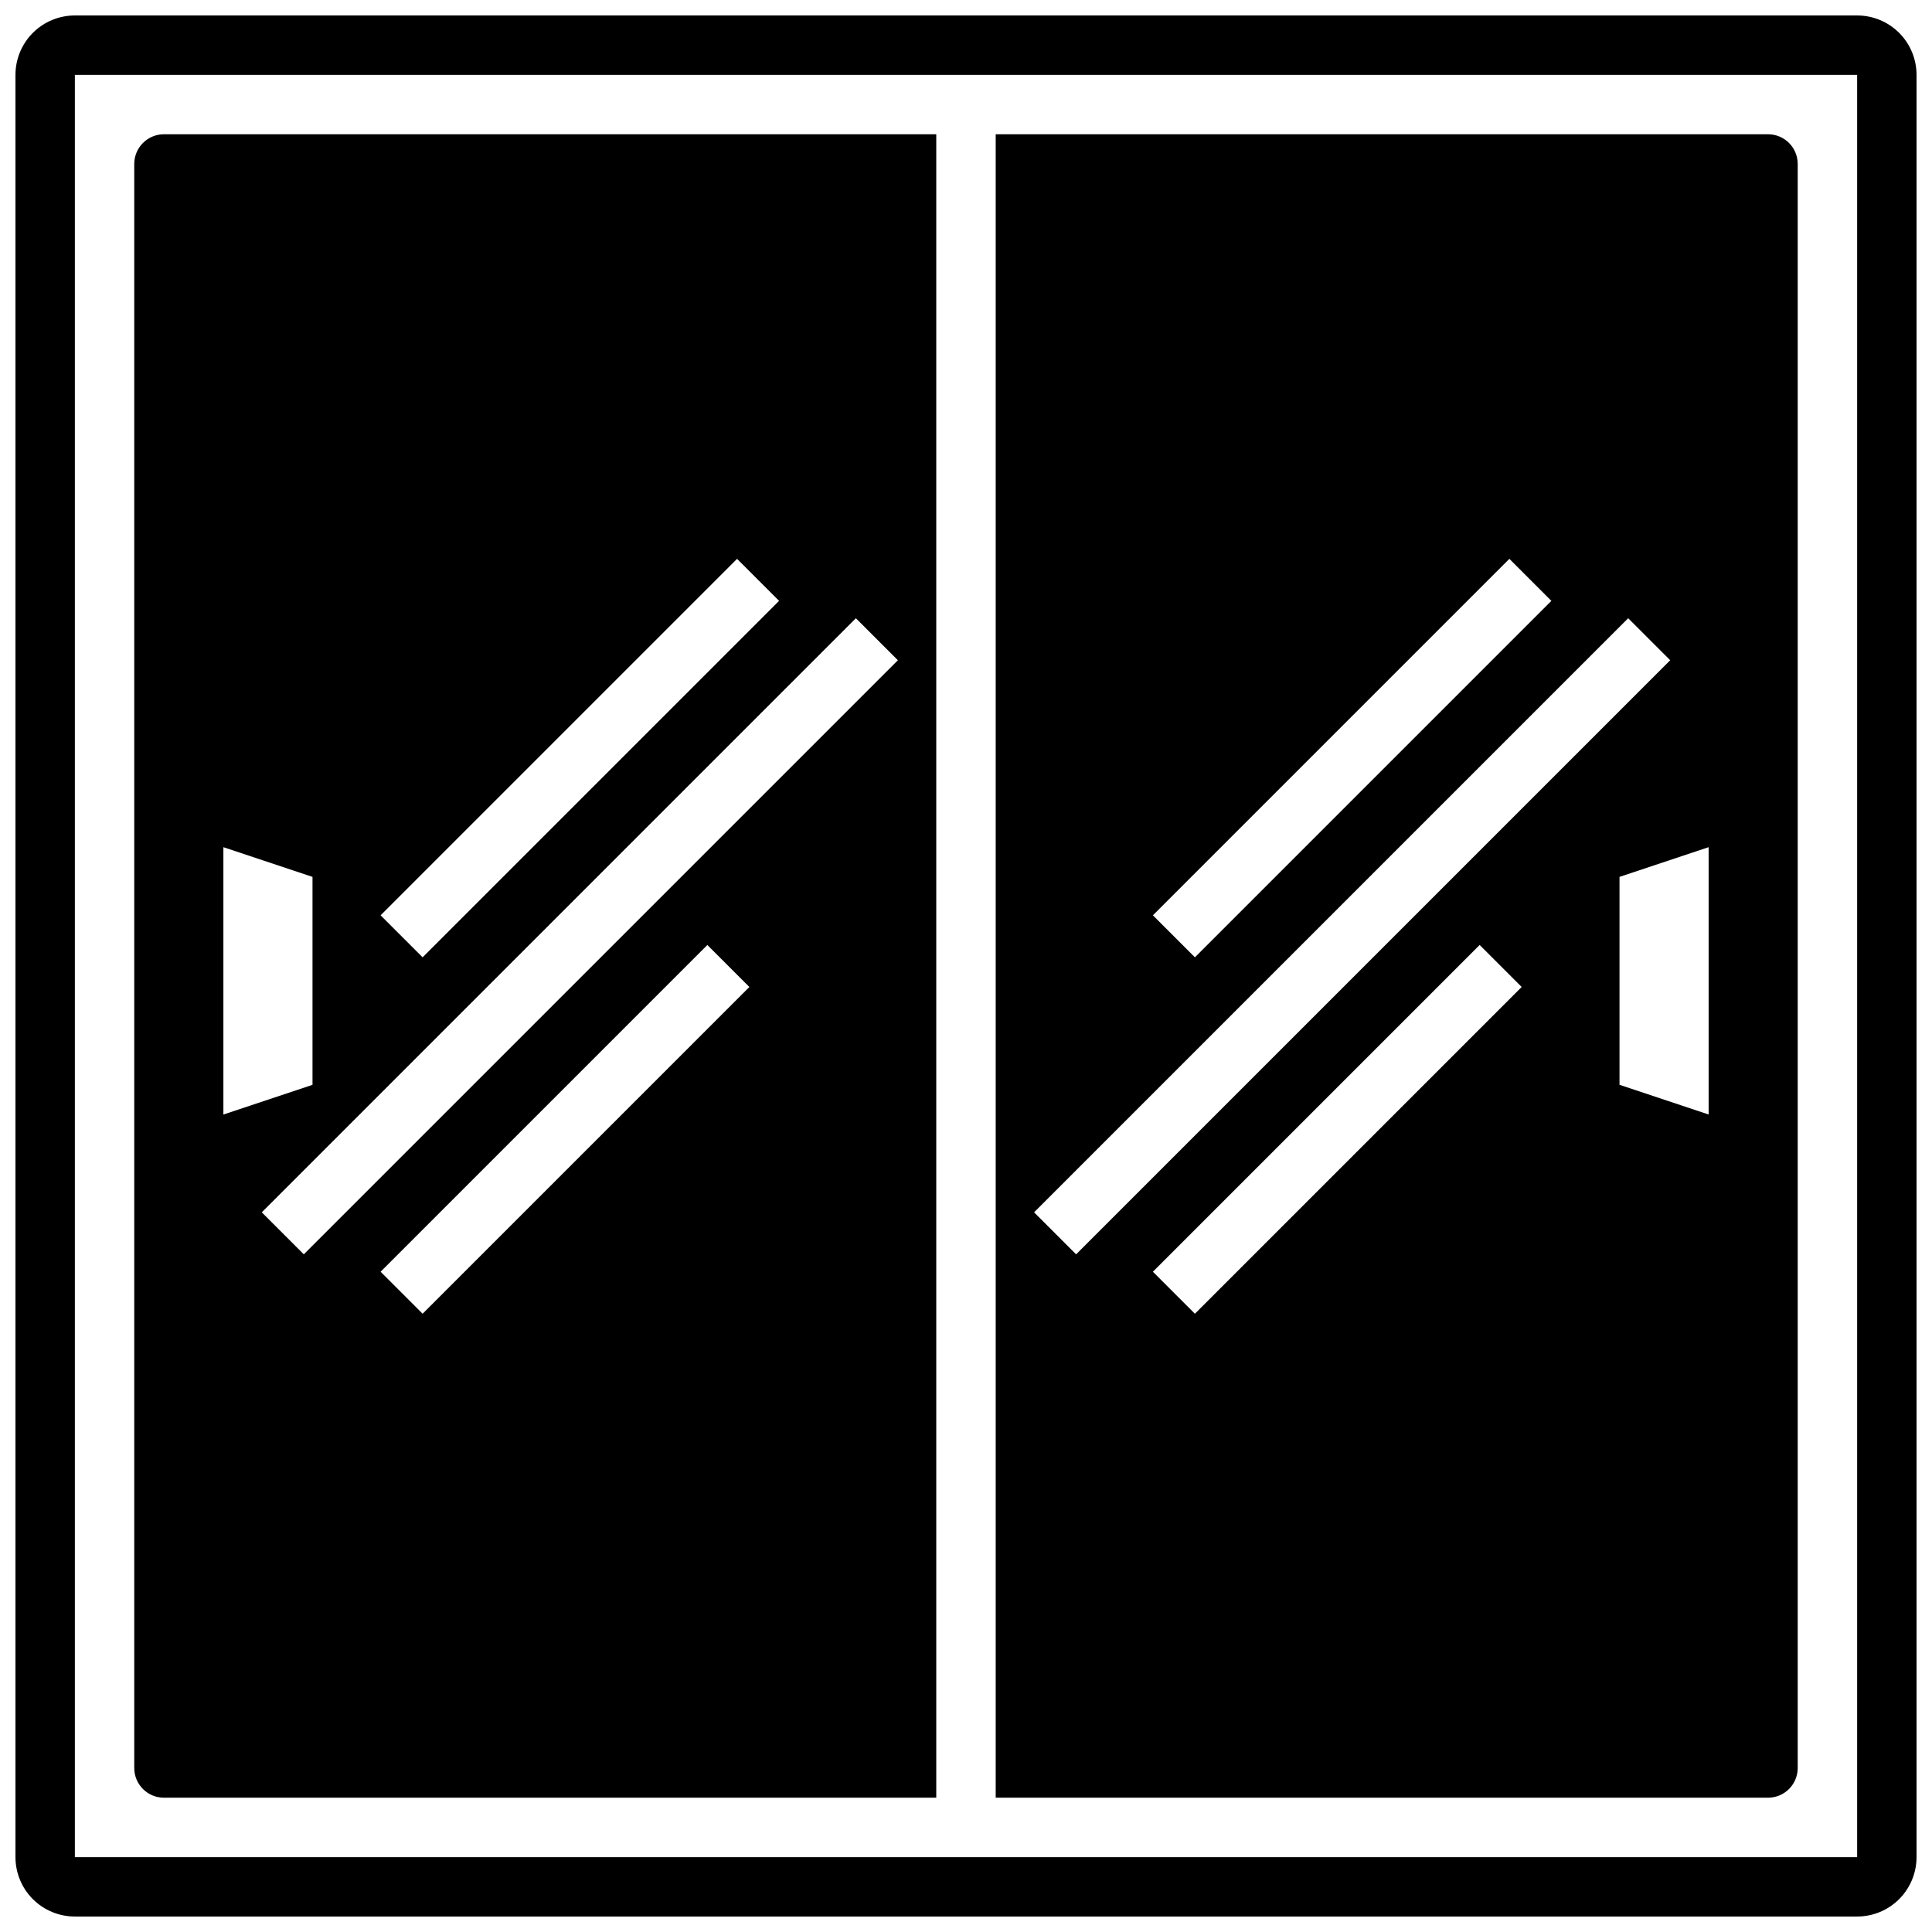
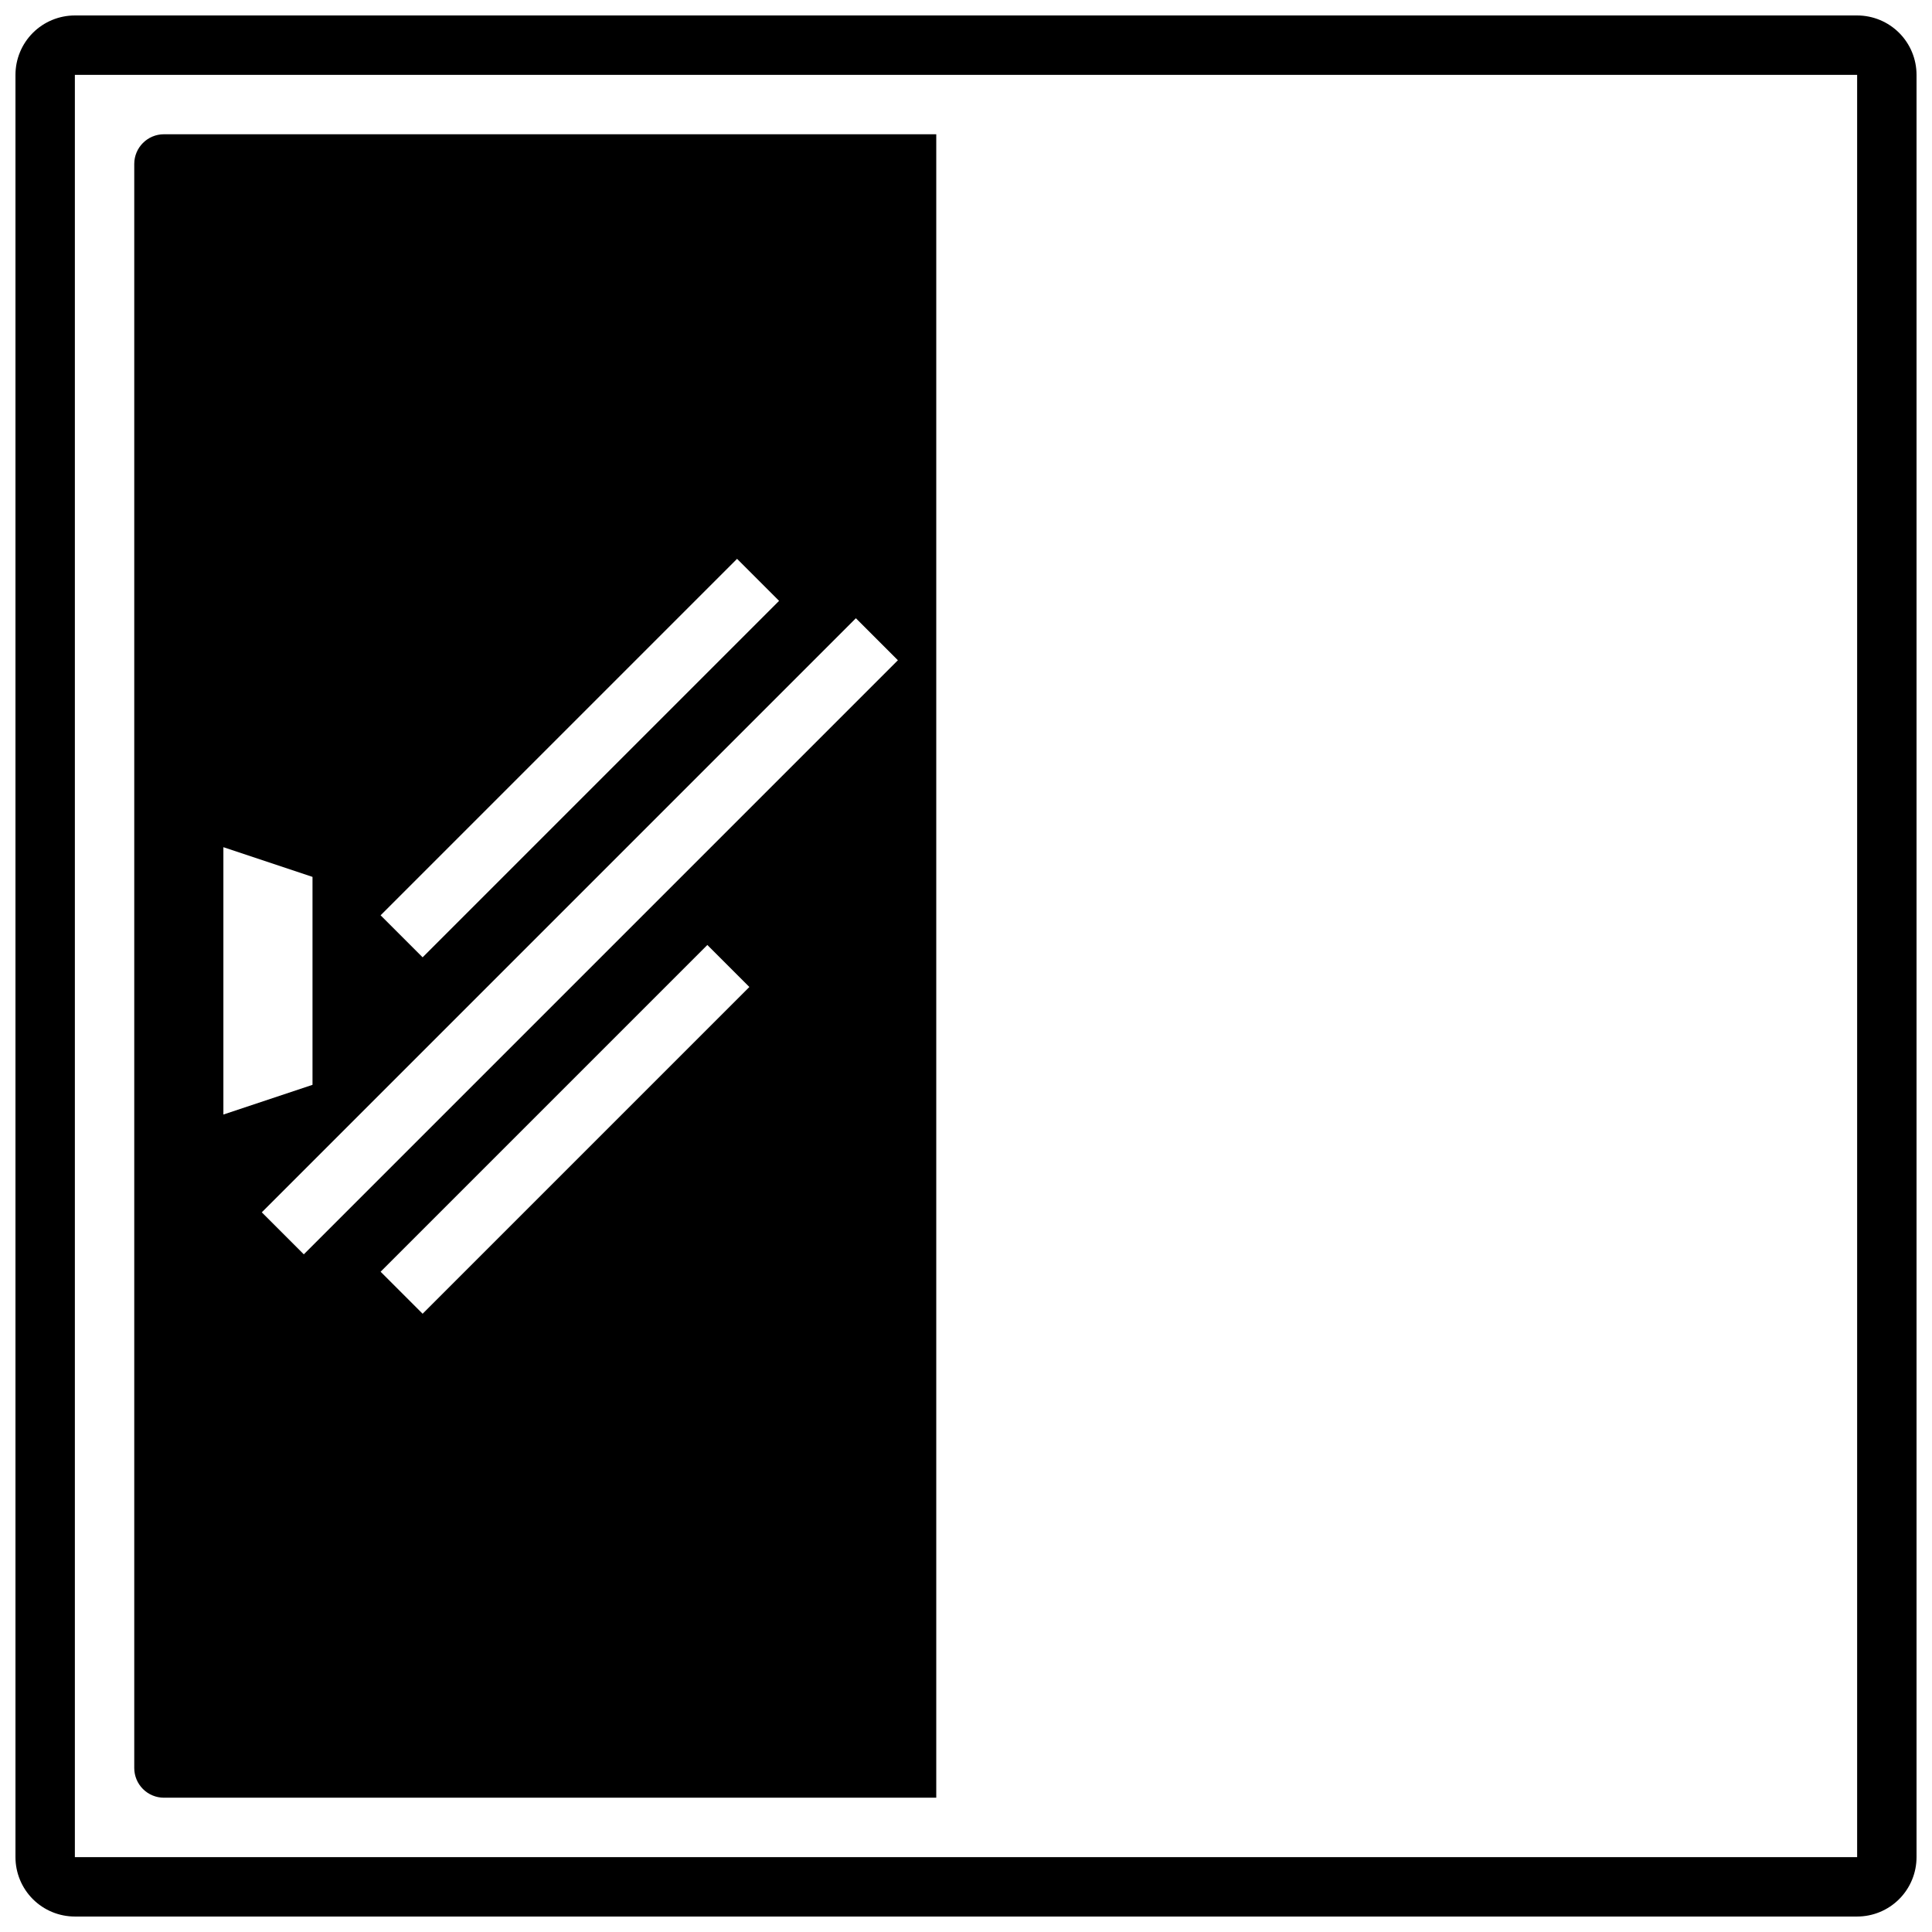
<svg xmlns="http://www.w3.org/2000/svg" width="800px" height="800px" version="1.1" viewBox="144 144 512 512">
  <defs>
    <clipPath id="a">
      <path d="m148.09 148.09h503.81v503.81h-503.81z" />
    </clipPath>
  </defs>
  <g clip-path="url(#a)">
    <path d="m636.16 651.9h-472.32c-4.172 0-8.18-1.656-11.133-4.609-2.949-2.953-4.609-6.957-4.609-11.133v-472.32c0-4.172 1.66-8.18 4.609-11.133 2.953-2.949 6.961-4.609 11.133-4.609h472.32c4.176 0 8.18 1.66 11.133 4.609 2.953 2.953 4.609 6.961 4.609 11.133v472.32c0 4.176-1.656 8.18-4.609 11.133s-6.957 4.609-11.133 4.609zm0-15.742m-472.32-472.32v472.32h472.32v-472.32z" />
  </g>
  <path d="m187.45 179.58c-4.348 0-7.871 3.523-7.871 7.871v425.09c0 2.09 0.828 4.09 2.305 5.566 1.477 1.477 3.481 2.305 5.566 2.305h204.67v-440.83zm151.88 112.52 11.133 11.133-94.465 94.465-11.133-11.133zm-136.13 76.414 23.617 7.871v55.105l-23.617 7.871zm52.797 123.64-11.133-11.133 86.594-86.594 11.133 11.133zm-31.488-15.742-11.133-11.133 157.44-157.44 11.133 11.133z" />
-   <path d="m612.54 179.58h-204.67v440.83h204.67c2.09 0 4.09-0.828 5.566-2.305s2.305-3.477 2.305-5.566v-425.09c0-2.086-0.828-4.09-2.305-5.566-1.477-1.477-3.477-2.305-5.566-2.305zm-68.543 112.52 11.133 11.133-94.465 94.465-11.133-11.133zm-125.95 173.18 157.44-157.44 11.133 11.133-157.44 157.44zm42.617 26.875-11.133-11.133 86.594-86.594 11.133 11.133zm136.14-52.797-23.617-7.871v-55.105l23.617-7.871z" />
</svg>